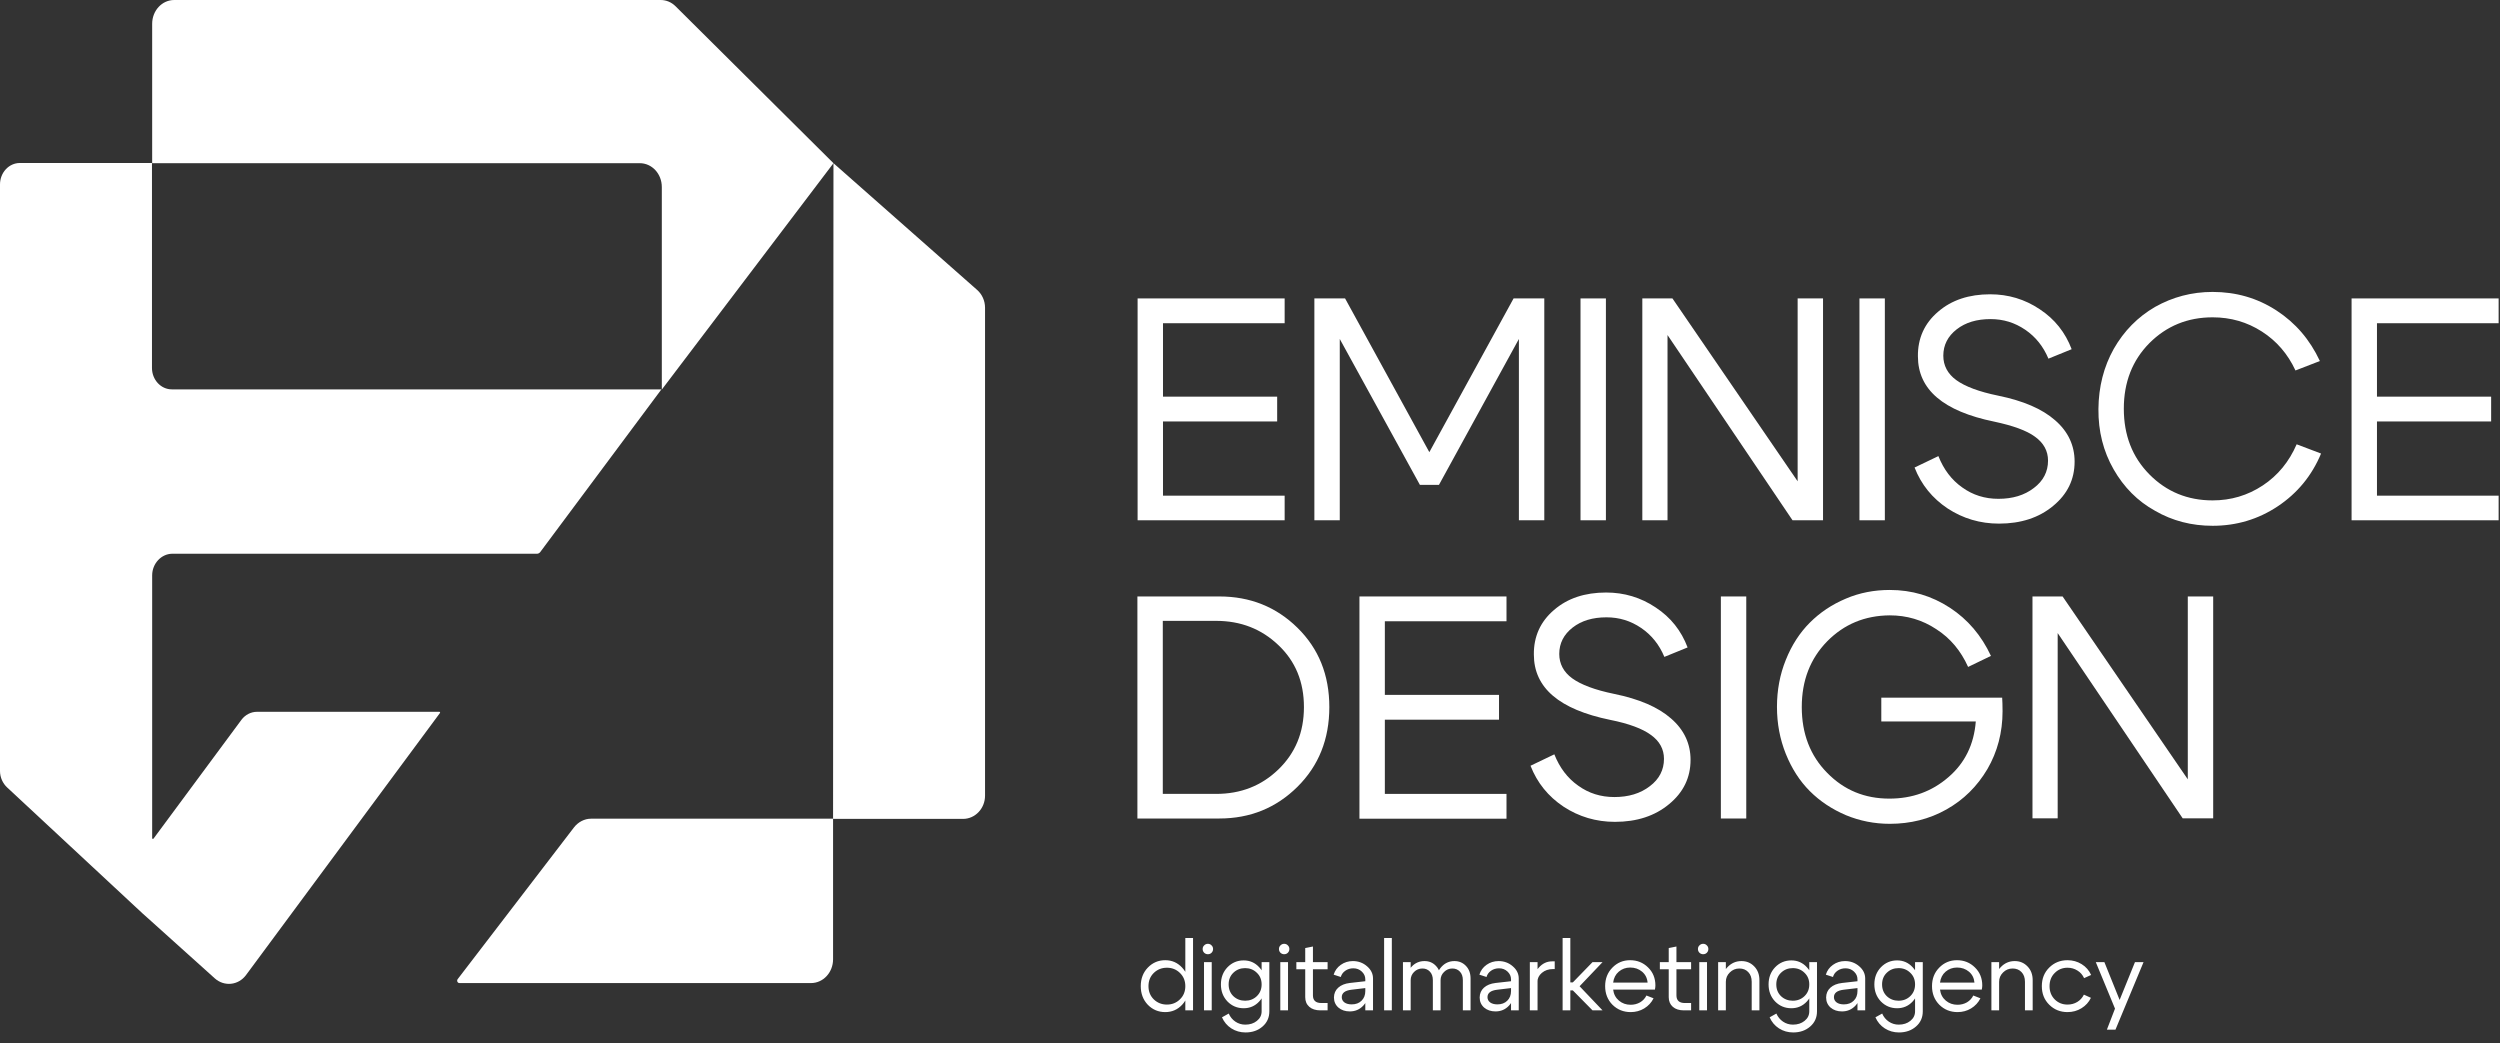
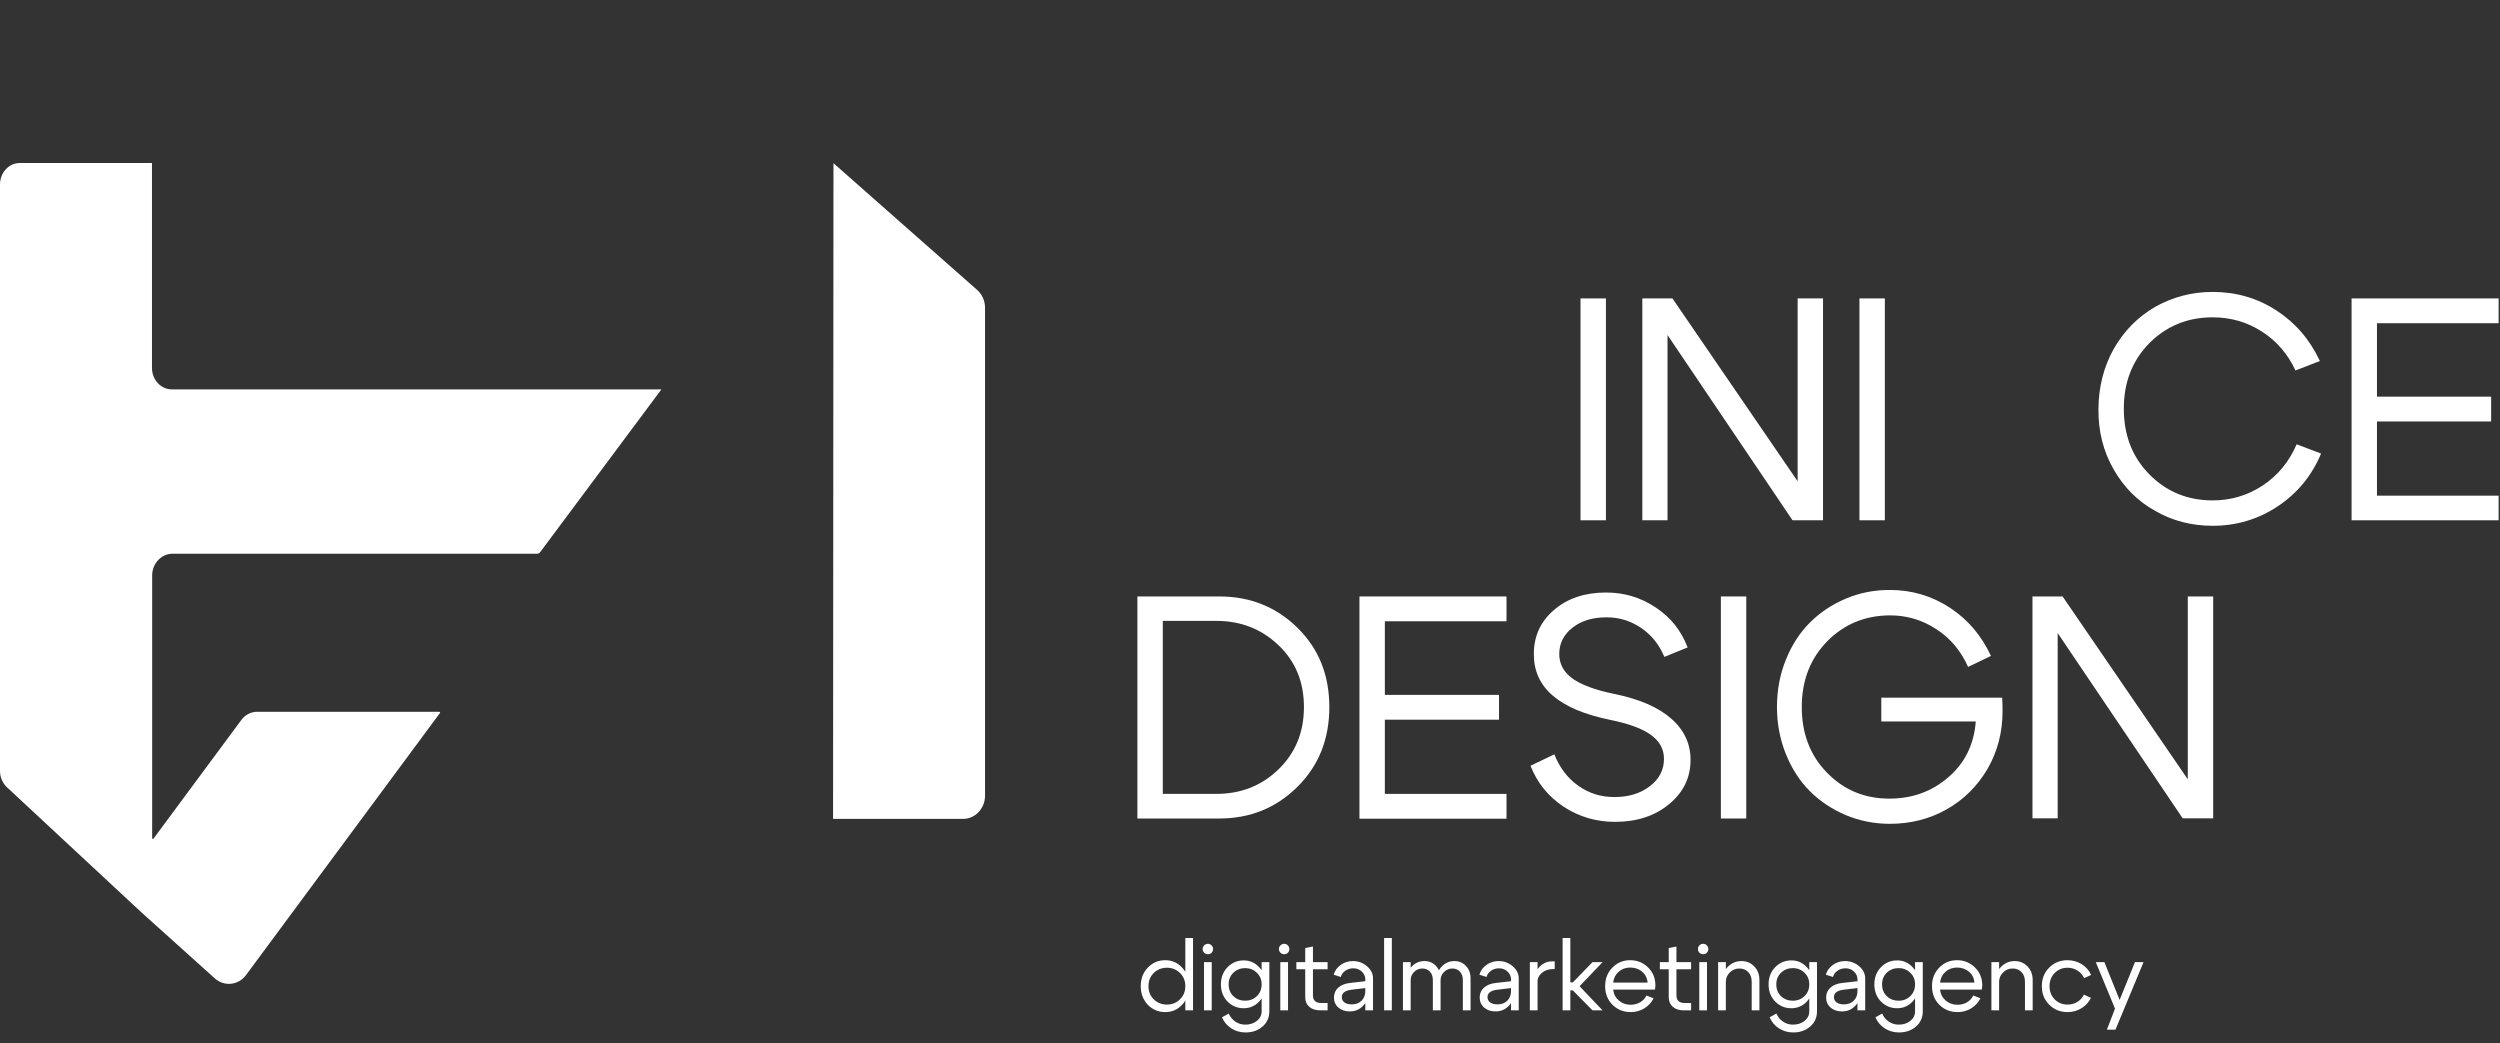
<svg xmlns="http://www.w3.org/2000/svg" width="1270" height="530" viewBox="0 0 1270 530" fill="none">
  <rect x="0" y="0" width="1270" height="530" fill="#333333" stroke="none" />
  <path d="M77.3 292.3V425.8C77.3 426.2 77.8 426.3 78 426L122.7 365.6C124.6 363.1 127.5 361.6 130.5 361.6H223.2C223.5 361.6 223.7 362 223.5 362.2L125 495.3C121.1 500.6 113.9 501.3 109.1 497L77.2 468.3L72.5 464.1L3.7 400.1C1.4 398 0 394.9 0 391.7V93.7C0 87.7 4.5 82.8 10.1 82.8H77.2V186.9C77.2 192.9 81.7 197.8 87.3 197.8H336L274.4 280.5C274 281 273.4 281.3 272.8 281.3H87.4C81.9 281.4 77.3 286.3 77.3 292.3Z" fill="white" />
-   <path d="M291.6 420.3L232.5 497.4C231.9 498.2 232.4 499.4 233.4 499.4H412C418.2 499.4 423.2 494 423.2 487.3V415.9H300.2C296.9 415.9 293.7 417.6 291.6 420.3Z" fill="white" />
  <path d="M423.4 82.9L423.2 416H489.2C495.4 416 500.4 410.7 500.4 404.2V156.3C500.4 152.8 498.9 149.5 496.4 147.3L423.4 82.9Z" fill="white" />
-   <path d="M423.4 82.9L336.2 197.9V95C336.2 88.3 331.2 82.9 325 82.9H77.3V12.1C77.3 5.4 82.3 0 88.5 0H335.6C338.4 0 341.1 1.1 343.2 3.2L423.4 82.9Z" fill="white" />
-   <path d="M590.8 201.5H648.8V214.1H590.8V251.8H652.6V264.3H577.9V151.6H652.6V164.2H590.8V201.5Z" fill="white" />
-   <path d="M667.7 264.3V151.6H683.3L726.1 229.7L768.9 151.6H784.5V264.3H771.6V172.2L731 246.3H721.3L680.6 172.2V264.3H667.7Z" fill="white" />
  <path d="M815.8 264.3H802.9V151.6H815.8V264.3Z" fill="white" />
  <path d="M834.3 264.3V151.6H849.6L913.2 244.5V151.6H926.1V264.3H910.6L847.1 170.2V264.3H834.3Z" fill="white" />
  <path d="M957.5 264.3H944.6V151.6H957.5V264.3Z" fill="white" />
-   <path d="M1013.1 214.2C987.2 208.9 974.3 197.9 974.3 181C974.2 171.9 977.6 164.3 984.5 158.4C991.4 152.4 1000.3 149.5 1011 149.5C1020.2 149.5 1028.6 152 1036.2 157.1C1043.8 162.1 1049.2 168.9 1052.4 177.4L1040.6 182.2C1038 176 1034.1 171.1 1028.8 167.5C1023.5 163.9 1017.7 162.1 1011.2 162.1C1004.2 162.1 998.5 163.8 994 167.3C989.5 170.8 987.2 175.3 987.2 180.7C987.2 185.7 989.4 189.9 993.8 193.1C998.2 196.3 1005.3 199 1015.1 201C1027.8 203.6 1037.4 207.7 1044 213.5C1050.6 219.2 1053.9 226.3 1053.9 234.5C1053.9 243.5 1050.3 251 1043 257C1035.8 263 1026.6 266 1015.5 266C1005.9 266 997.2 263.4 989.4 258.3C981.6 253.1 976 246.2 972.6 237.5L984.7 231.7C987.4 238.5 991.4 243.8 996.8 247.6C1002.2 251.5 1008.3 253.4 1015.2 253.4C1022.4 253.4 1028.4 251.6 1033.2 247.9C1038 244.3 1040.4 239.6 1040.4 234C1040.4 229.1 1038.2 225 1033.7 221.8C1029.5 218.7 1022.5 216.2 1013.1 214.2Z" fill="white" />
  <path d="M1073.7 238.4C1068.5 229.3 1065.9 219.1 1066 207.8C1066.1 196.5 1068.7 186.3 1073.8 177.2C1079 168.1 1086 161 1094.8 155.9C1103.7 150.9 1113.4 148.3 1124 148.3C1135.9 148.3 1146.7 151.4 1156.4 157.7C1166.1 164 1173.4 172.5 1178.5 183.4L1166.1 188.2C1162.2 179.8 1156.5 173.2 1149 168.4C1141.5 163.6 1133.2 161.2 1124 161.2C1111.3 161.2 1100.6 165.6 1091.9 174.3C1083.2 183.1 1078.9 194.2 1078.9 207.6C1078.9 221.1 1083.2 232.2 1091.9 241C1100.6 249.8 1111.3 254.2 1124 254.2C1133.3 254.2 1141.8 251.7 1149.5 246.6C1157.2 241.5 1162.9 234.5 1166.7 225.7L1179.1 230.4C1174.4 241.7 1167 250.6 1157.1 257.2C1147.2 263.8 1136.1 267.1 1124 267.1C1113.4 267.1 1103.6 264.6 1094.8 259.5C1085.9 254.6 1078.9 247.5 1073.7 238.4Z" fill="white" />
  <path d="M1207.5 201.5H1265.5V214.1H1207.5V251.8H1269.3V264.3H1194.6V151.6H1269.3V164.2H1207.5V201.5Z" fill="white" />
  <path d="M619.4 415.8H577.8V303H619.4C635.1 303 648.3 308.3 659.1 318.9C669.9 329.5 675.3 342.9 675.3 359.2C675.3 375.5 669.9 389 659.1 399.7C648.3 410.4 635.1 415.8 619.4 415.8ZM617.8 315.4H590.7V403.3H617.8C630.3 403.3 640.8 399.2 649.4 390.9C658 382.6 662.4 372.1 662.4 359.2C662.4 346.4 658.1 335.9 649.4 327.7C640.8 319.5 630.3 315.4 617.8 315.4Z" fill="white" />
  <path d="M703.5 353H761.5V365.6H703.5V403.3H765.3V415.9H690.6V303H765.3V315.6H703.5V353Z" fill="white" />
  <path d="M818 365.7C792.1 360.4 779.2 349.4 779.2 332.5C779.1 323.4 782.5 315.8 789.4 309.9C796.3 303.9 805.2 301 815.9 301C825.1 301 833.5 303.5 841.1 308.6C848.7 313.6 854.1 320.4 857.3 328.9L845.5 333.7C842.9 327.5 839 322.6 833.7 319C828.4 315.4 822.6 313.6 816.1 313.6C809.1 313.6 803.4 315.3 798.9 318.8C794.4 322.3 792.1 326.8 792.1 332.2C792.1 337.2 794.3 341.4 798.7 344.6C803.1 347.8 810.2 350.5 820 352.5C832.7 355.1 842.3 359.2 848.9 365C855.5 370.7 858.8 377.8 858.8 386C858.8 395 855.2 402.5 847.9 408.5C840.7 414.5 831.5 417.5 820.4 417.5C810.8 417.5 802.1 414.9 794.3 409.8C786.5 404.6 780.9 397.7 777.5 389L789.6 383.2C792.3 390 796.3 395.3 801.7 399.1C807.1 403 813.2 404.9 820.1 404.9C827.3 404.9 833.3 403.1 838.1 399.4C842.9 395.8 845.3 391.1 845.3 385.5C845.3 380.6 843.1 376.5 838.6 373.3C834.4 370.2 827.5 367.6 818 365.7Z" fill="white" />
  <path d="M887.1 415.8H874.2V303H887.1V415.8Z" fill="white" />
  <path d="M928.2 325.8C919.6 334.6 915.3 345.7 915.3 359.2C915.3 372.7 919.6 383.9 928.2 392.6C936.8 401.4 947.3 405.7 959.8 405.7C971.4 405.7 981.4 402.1 989.8 394.8C998.2 387.6 1002.8 378.1 1003.7 366.5H955.7V354.4H1017.1C1017.2 356 1017.3 358.3 1017.3 361.3C1017.3 372.1 1014.7 381.9 1009.6 390.7C1004.4 399.5 997.5 406.3 988.8 411.2C980.1 416.1 970.5 418.5 960 418.5C952.2 418.5 944.7 417 937.7 414.1C930.7 411.1 924.6 407.1 919.4 401.9C914.2 396.7 910.2 390.4 907.2 383C904.2 375.5 902.7 367.6 902.7 359.1C902.7 350.6 904.2 342.6 907.2 335.2C910.2 327.7 914.3 321.4 919.4 316.3C924.6 311.1 930.6 307.1 937.7 304.1C944.7 301.1 952.2 299.7 960 299.7C971.2 299.7 981.3 302.7 990.5 308.7C999.7 314.7 1006.6 322.9 1011.4 333.2L999.8 338.8C996.1 330.6 990.8 324.2 983.6 319.6C976.5 314.9 968.6 312.6 960 312.6C947.3 312.7 936.8 317.1 928.2 325.8Z" fill="white" />
  <path d="M1032.5 415.8V303H1047.8L1111.4 395.9V303H1124.3V415.7H1108.8L1045.3 321.6V415.7H1032.5V415.8Z" fill="white" />
  <path d="M606.064 513.264H602.144V476.514H606.064V513.264ZM599.4 507.678C601.229 505.914 602.144 503.676 602.144 500.965C602.144 498.254 601.229 496.016 599.4 494.252C597.603 492.488 595.398 491.606 592.785 491.606C590.171 491.606 587.95 492.488 586.121 494.252C584.324 496.016 583.426 498.254 583.426 500.965C583.426 503.676 584.324 505.914 586.121 507.678C587.95 509.442 590.171 510.324 592.785 510.324C595.398 510.324 597.603 509.442 599.4 507.678ZM600.527 491.557C602.846 494.04 604.006 497.176 604.006 500.965C604.006 504.754 602.846 507.907 600.527 510.422C598.207 512.905 595.349 514.146 591.952 514.146C588.456 514.146 585.5 512.905 583.083 510.422C580.698 507.907 579.506 504.754 579.506 500.965C579.506 497.176 580.698 494.04 583.083 491.557C585.5 489.042 588.456 487.784 591.952 487.784C595.349 487.784 598.207 489.042 600.527 491.557ZM611.733 484.011C611.21 483.488 610.949 482.851 610.949 482.1C610.949 481.349 611.21 480.728 611.733 480.238C612.255 479.715 612.876 479.454 613.595 479.454C614.346 479.454 614.967 479.715 615.457 480.238C615.979 480.728 616.241 481.349 616.241 482.1C616.241 482.851 615.979 483.488 615.457 484.011C614.967 484.501 614.346 484.746 613.595 484.746C612.876 484.746 612.255 484.501 611.733 484.011ZM611.635 513.264V488.764H615.555V513.264H611.635ZM639.68 491.361C641.836 493.648 642.914 496.539 642.914 500.034C642.914 503.529 641.836 506.437 639.68 508.756C637.557 511.043 634.927 512.186 631.791 512.186C628.557 512.186 625.813 511.043 623.559 508.756C621.338 506.437 620.227 503.546 620.227 500.083C620.227 496.588 621.338 493.68 623.559 491.361C625.813 489.042 628.557 487.882 631.791 487.882C634.927 487.882 637.557 489.042 639.68 491.361ZM638.455 506.061C640.089 504.493 640.905 502.5 640.905 500.083C640.905 497.666 640.089 495.689 638.455 494.154C636.855 492.586 634.878 491.802 632.526 491.802C630.174 491.802 628.182 492.586 626.548 494.154C624.948 495.689 624.147 497.666 624.147 500.083C624.147 502.5 624.948 504.493 626.548 506.061C628.182 507.596 630.174 508.364 632.526 508.364C634.878 508.364 636.855 507.596 638.455 506.061ZM640.905 513.754V488.764H644.825V513.754C644.825 516.923 643.666 519.503 641.346 521.496C639.06 523.489 636.185 524.485 632.722 524.485C630.076 524.485 627.675 523.799 625.519 522.427C623.396 521.055 621.812 519.177 620.766 516.792L624.196 514.881C624.948 516.612 626.075 517.984 627.577 518.997C629.08 520.01 630.762 520.516 632.624 520.516C634.976 520.516 636.936 519.879 638.504 518.605C640.105 517.331 640.905 515.714 640.905 513.754ZM650.492 484.011C649.97 483.488 649.708 482.851 649.708 482.1C649.708 481.349 649.97 480.728 650.492 480.238C651.015 479.715 651.636 479.454 652.354 479.454C653.106 479.454 653.726 479.715 654.216 480.238C654.739 480.728 655 481.349 655 482.1C655 482.851 654.739 483.488 654.216 484.011C653.726 484.501 653.106 484.746 652.354 484.746C651.636 484.746 651.015 484.501 650.492 484.011ZM650.394 513.264V488.764H654.314V513.264H650.394ZM671.286 509.54H674.422V513.264H670.747C668.362 513.264 666.484 512.66 665.112 511.451C663.74 510.242 663.054 508.609 663.054 506.551V492.39H658.546V488.764H663.054V481.61L666.974 480.826V488.764H674.422V492.39H666.974V505.669C666.974 508.25 668.411 509.54 671.286 509.54ZM693.573 501.945L686.566 502.778C683.267 503.17 681.617 504.428 681.617 506.551C681.617 507.662 682.074 508.56 682.989 509.246C683.904 509.899 685.129 510.226 686.664 510.226C688.755 510.226 690.421 509.605 691.662 508.364C692.936 507.123 693.573 505.489 693.573 503.464H695.288C695.288 506.437 694.373 508.903 692.544 510.863C690.715 512.823 688.428 513.803 685.684 513.803C683.365 513.803 681.437 513.15 679.902 511.843C678.399 510.504 677.648 508.789 677.648 506.698C677.681 504.673 678.399 503.023 679.804 501.749C681.241 500.442 683.218 499.642 685.733 499.348L693.573 498.466V497.486C693.573 495.983 692.985 494.677 691.809 493.566C690.633 492.455 689.196 491.9 687.497 491.9C685.962 491.9 684.606 492.308 683.43 493.125C682.254 493.942 681.486 495.003 681.127 496.31L677.501 495.134C678.122 493.076 679.33 491.41 681.127 490.136C682.924 488.862 684.965 488.225 687.252 488.225C690.029 488.225 692.43 489.107 694.455 490.871C696.48 492.602 697.493 494.677 697.493 497.094V513.264H693.573V501.945ZM703.129 513.264V476.514H707.049V513.264H703.129ZM743.128 513.264V497.927C743.128 496.065 742.622 494.611 741.609 493.566C740.629 492.521 739.355 491.998 737.787 491.998C736.154 491.998 734.749 492.586 733.573 493.762C732.397 494.905 731.809 496.294 731.809 497.927H729.702C729.702 495.248 730.584 492.962 732.348 491.067C734.112 489.172 736.285 488.225 738.865 488.225C741.185 488.225 743.128 489.042 744.696 490.675C746.264 492.308 747.048 494.448 747.048 497.094V513.264H743.128ZM712.699 513.264V488.764H716.619V513.264H712.699ZM727.889 513.264V497.927C727.889 496.065 727.383 494.611 726.37 493.566C725.39 492.521 724.133 491.998 722.597 491.998C720.931 491.998 719.51 492.586 718.334 493.762C717.191 494.905 716.619 496.294 716.619 497.927H714.463C714.463 495.248 715.345 492.962 717.109 491.067C718.873 489.172 721.062 488.225 723.675 488.225C725.995 488.225 727.922 489.042 729.457 490.675C731.025 492.308 731.809 494.448 731.809 497.094V513.264H727.889ZM767.599 501.945L760.592 502.778C757.293 503.17 755.643 504.428 755.643 506.551C755.643 507.662 756.101 508.56 757.015 509.246C757.93 509.899 759.155 510.226 760.69 510.226C762.781 510.226 764.447 509.605 765.688 508.364C766.962 507.123 767.599 505.489 767.599 503.464H769.314C769.314 506.437 768.4 508.903 766.57 510.863C764.741 512.823 762.454 513.803 759.71 513.803C757.391 513.803 755.464 513.15 753.928 511.843C752.426 510.504 751.674 508.789 751.674 506.698C751.707 504.673 752.426 503.023 753.83 501.749C755.268 500.442 757.244 499.642 759.759 499.348L767.599 498.466V497.486C767.599 495.983 767.011 494.677 765.835 493.566C764.659 492.455 763.222 491.9 761.523 491.9C759.988 491.9 758.632 492.308 757.456 493.125C756.28 493.942 755.513 495.003 755.153 496.31L751.527 495.134C752.148 493.076 753.357 491.41 755.153 490.136C756.95 488.862 758.992 488.225 761.278 488.225C764.055 488.225 766.456 489.107 768.481 490.871C770.507 492.602 771.519 494.677 771.519 497.094V513.264H767.599V501.945ZM777.156 513.264V488.764H781.076V513.264H777.156ZM788.818 492.292C786.662 492.292 784.816 492.929 783.281 494.203C781.778 495.477 781.027 496.996 781.027 498.76H778.92C778.92 496.049 779.851 493.648 781.713 491.557C783.575 489.434 785.812 488.372 788.426 488.372H789.798V492.292H788.818ZM793.808 513.264V476.514H797.728V499.054H799.002L808.998 488.764H814.094L802.432 501.014L814.094 513.264H808.998L799.002 503.121H797.728V513.264H793.808ZM836.974 499.152C836.778 496.865 835.847 495.02 834.181 493.615C832.515 492.21 830.506 491.508 828.154 491.508C825.9 491.508 823.956 492.21 822.323 493.615C820.722 494.987 819.775 496.833 819.481 499.152H836.974ZM819.481 502.729C819.775 505.048 820.755 506.91 822.421 508.315C824.087 509.72 826.063 510.422 828.35 510.422C830.114 510.422 831.714 510.014 833.152 509.197C834.589 508.348 835.667 507.188 836.386 505.718L840.012 507.139C838.934 509.295 837.349 511.01 835.259 512.284C833.201 513.525 830.914 514.146 828.399 514.146C824.74 514.146 821.653 512.905 819.138 510.422C816.655 507.907 815.414 504.754 815.414 500.965C815.414 497.176 816.639 494.04 819.089 491.557C821.539 489.042 824.544 487.784 828.105 487.784C831.698 487.784 834.736 489.009 837.219 491.459C839.701 493.876 840.943 496.931 840.943 500.622C840.943 501.21 840.861 501.912 840.698 502.729H819.481ZM855.945 509.54H859.081V513.264H855.406C853.022 513.264 851.143 512.66 849.771 511.451C848.399 510.242 847.713 508.609 847.713 506.551V492.39H843.205V488.764H847.713V481.61L851.633 480.826V488.764H859.081V492.39H851.633V505.669C851.633 508.25 853.071 509.54 855.945 509.54ZM863.336 484.011C862.814 483.488 862.552 482.851 862.552 482.1C862.552 481.349 862.814 480.728 863.336 480.238C863.859 479.715 864.48 479.454 865.198 479.454C865.95 479.454 866.57 479.715 867.06 480.238C867.583 480.728 867.844 481.349 867.844 482.1C867.844 482.851 867.583 483.488 867.06 484.011C866.57 484.501 865.95 484.746 865.198 484.746C864.48 484.746 863.859 484.501 863.336 484.011ZM863.238 513.264V488.764H867.158V513.264H863.238ZM872.811 513.264V488.764H876.731V513.264H872.811ZM889.863 513.264V498.76C889.863 496.669 889.275 495.02 888.099 493.811C886.955 492.602 885.453 491.998 883.591 491.998C881.696 491.998 880.079 492.668 878.74 494.007C877.4 495.314 876.731 496.898 876.731 498.76H874.575C874.575 495.885 875.555 493.419 877.515 491.361C879.475 489.27 881.859 488.225 884.669 488.225C887.249 488.225 889.405 489.123 891.137 490.92C892.901 492.717 893.783 495.052 893.783 497.927V513.264H889.863ZM917.889 491.361C920.045 493.648 921.123 496.539 921.123 500.034C921.123 503.529 920.045 506.437 917.889 508.756C915.766 511.043 913.136 512.186 910 512.186C906.766 512.186 904.022 511.043 901.768 508.756C899.547 506.437 898.436 503.546 898.436 500.083C898.436 496.588 899.547 493.68 901.768 491.361C904.022 489.042 906.766 487.882 910 487.882C913.136 487.882 915.766 489.042 917.889 491.361ZM916.664 506.061C918.298 504.493 919.114 502.5 919.114 500.083C919.114 497.666 918.298 495.689 916.664 494.154C915.064 492.586 913.087 491.802 910.735 491.802C908.383 491.802 906.391 492.586 904.757 494.154C903.157 495.689 902.356 497.666 902.356 500.083C902.356 502.5 903.157 504.493 904.757 506.061C906.391 507.596 908.383 508.364 910.735 508.364C913.087 508.364 915.064 507.596 916.664 506.061ZM919.114 513.754V488.764H923.034V513.754C923.034 516.923 921.875 519.503 919.555 521.496C917.269 523.489 914.394 524.485 910.931 524.485C908.285 524.485 905.884 523.799 903.728 522.427C901.605 521.055 900.021 519.177 898.975 516.792L902.405 514.881C903.157 516.612 904.284 517.984 905.786 518.997C907.289 520.01 908.971 520.516 910.833 520.516C913.185 520.516 915.145 519.879 916.713 518.605C918.314 517.331 919.114 515.714 919.114 513.754ZM943.597 501.945L936.59 502.778C933.291 503.17 931.641 504.428 931.641 506.551C931.641 507.662 932.099 508.56 933.013 509.246C933.928 509.899 935.153 510.226 936.688 510.226C938.779 510.226 940.445 509.605 941.686 508.364C942.96 507.123 943.597 505.489 943.597 503.464H945.312C945.312 506.437 944.398 508.903 942.568 510.863C940.739 512.823 938.452 513.803 935.708 513.803C933.389 513.803 931.462 513.15 929.926 511.843C928.424 510.504 927.672 508.789 927.672 506.698C927.705 504.673 928.424 503.023 929.828 501.749C931.266 500.442 933.242 499.642 935.757 499.348L943.597 498.466V497.486C943.597 495.983 943.009 494.677 941.833 493.566C940.657 492.455 939.22 491.9 937.521 491.9C935.986 491.9 934.63 492.308 933.454 493.125C932.278 493.942 931.511 495.003 931.151 496.31L927.525 495.134C928.146 493.076 929.355 491.41 931.151 490.136C932.948 488.862 934.99 488.225 937.276 488.225C940.053 488.225 942.454 489.107 944.479 490.871C946.505 492.602 947.517 494.677 947.517 497.094V513.264H943.597V501.945ZM971.627 491.361C973.783 493.648 974.861 496.539 974.861 500.034C974.861 503.529 973.783 506.437 971.627 508.756C969.503 511.043 966.874 512.186 963.738 512.186C960.504 512.186 957.76 511.043 955.506 508.756C953.284 506.437 952.174 503.546 952.174 500.083C952.174 496.588 953.284 493.68 955.506 491.361C957.76 489.042 960.504 487.882 963.738 487.882C966.874 487.882 969.503 489.042 971.627 491.361ZM970.402 506.061C972.035 504.493 972.852 502.5 972.852 500.083C972.852 497.666 972.035 495.689 970.402 494.154C968.801 492.586 966.825 491.802 964.473 491.802C962.121 491.802 960.128 492.586 958.495 494.154C956.894 495.689 956.094 497.666 956.094 500.083C956.094 502.5 956.894 504.493 958.495 506.061C960.128 507.596 962.121 508.364 964.473 508.364C966.825 508.364 968.801 507.596 970.402 506.061ZM972.852 513.754V488.764H976.772V513.754C976.772 516.923 975.612 519.503 973.293 521.496C971.006 523.489 968.131 524.485 964.669 524.485C962.023 524.485 959.622 523.799 957.466 522.427C955.342 521.055 953.758 519.177 952.713 516.792L956.143 514.881C956.894 516.612 958.021 517.984 959.524 518.997C961.026 520.01 962.709 520.516 964.571 520.516C966.923 520.516 968.883 519.879 970.451 518.605C972.051 517.331 972.852 515.714 972.852 513.754ZM1003.02 499.152C1002.82 496.865 1001.89 495.02 1000.23 493.615C998.56 492.21 996.551 491.508 994.199 491.508C991.945 491.508 990.001 492.21 988.368 493.615C986.767 494.987 985.82 496.833 985.526 499.152H1003.02ZM985.526 502.729C985.82 505.048 986.8 506.91 988.466 508.315C990.132 509.72 992.108 510.422 994.395 510.422C996.159 510.422 997.759 510.014 999.197 509.197C1000.63 508.348 1001.71 507.188 1002.43 505.718L1006.06 507.139C1004.98 509.295 1003.39 511.01 1001.3 512.284C999.246 513.525 996.959 514.146 994.444 514.146C990.785 514.146 987.698 512.905 985.183 510.422C982.7 507.907 981.459 504.754 981.459 500.965C981.459 497.176 982.684 494.04 985.134 491.557C987.584 489.042 990.589 487.784 994.15 487.784C997.743 487.784 1000.78 489.009 1003.26 491.459C1005.75 493.876 1006.99 496.931 1006.99 500.622C1006.99 501.21 1006.91 501.912 1006.74 502.729H985.526ZM1011.63 513.264V488.764H1015.55V513.264H1011.63ZM1028.68 513.264V498.76C1028.68 496.669 1028.09 495.02 1026.92 493.811C1025.77 492.602 1024.27 491.998 1022.41 491.998C1020.51 491.998 1018.9 492.668 1017.56 494.007C1016.22 495.314 1015.55 496.898 1015.55 498.76H1013.39C1013.39 495.885 1014.37 493.419 1016.33 491.361C1018.29 489.27 1020.68 488.225 1023.49 488.225C1026.07 488.225 1028.22 489.123 1029.95 490.92C1031.72 492.717 1032.6 495.052 1032.6 497.927V513.264H1028.68ZM1043.82 494.252C1042.06 495.983 1041.17 498.221 1041.17 500.965C1041.17 503.709 1042.06 505.963 1043.82 507.727C1045.58 509.458 1047.74 510.324 1050.29 510.324C1052.12 510.324 1053.77 509.883 1055.24 509.001C1056.71 508.119 1057.83 506.878 1058.62 505.277L1062.19 506.894C1061.12 509.115 1059.52 510.879 1057.39 512.186C1055.27 513.493 1052.9 514.146 1050.29 514.146C1046.63 514.146 1043.54 512.905 1041.03 510.422C1038.51 507.939 1037.25 504.787 1037.25 500.965C1037.25 497.143 1038.51 493.991 1041.03 491.508C1043.54 489.025 1046.63 487.784 1050.29 487.784C1052.93 487.784 1055.33 488.454 1057.49 489.793C1059.65 491.132 1061.25 492.962 1062.29 495.281L1058.72 496.898C1057.96 495.232 1056.84 493.942 1055.33 493.027C1053.83 492.08 1052.15 491.606 1050.29 491.606C1047.74 491.606 1045.58 492.488 1043.82 494.252ZM1084.56 488.764H1088.92L1074.66 523.064H1070.3L1074.42 512.382L1064.66 488.764H1069.03L1076.77 507.972L1084.56 488.764Z" fill="white" />
</svg>